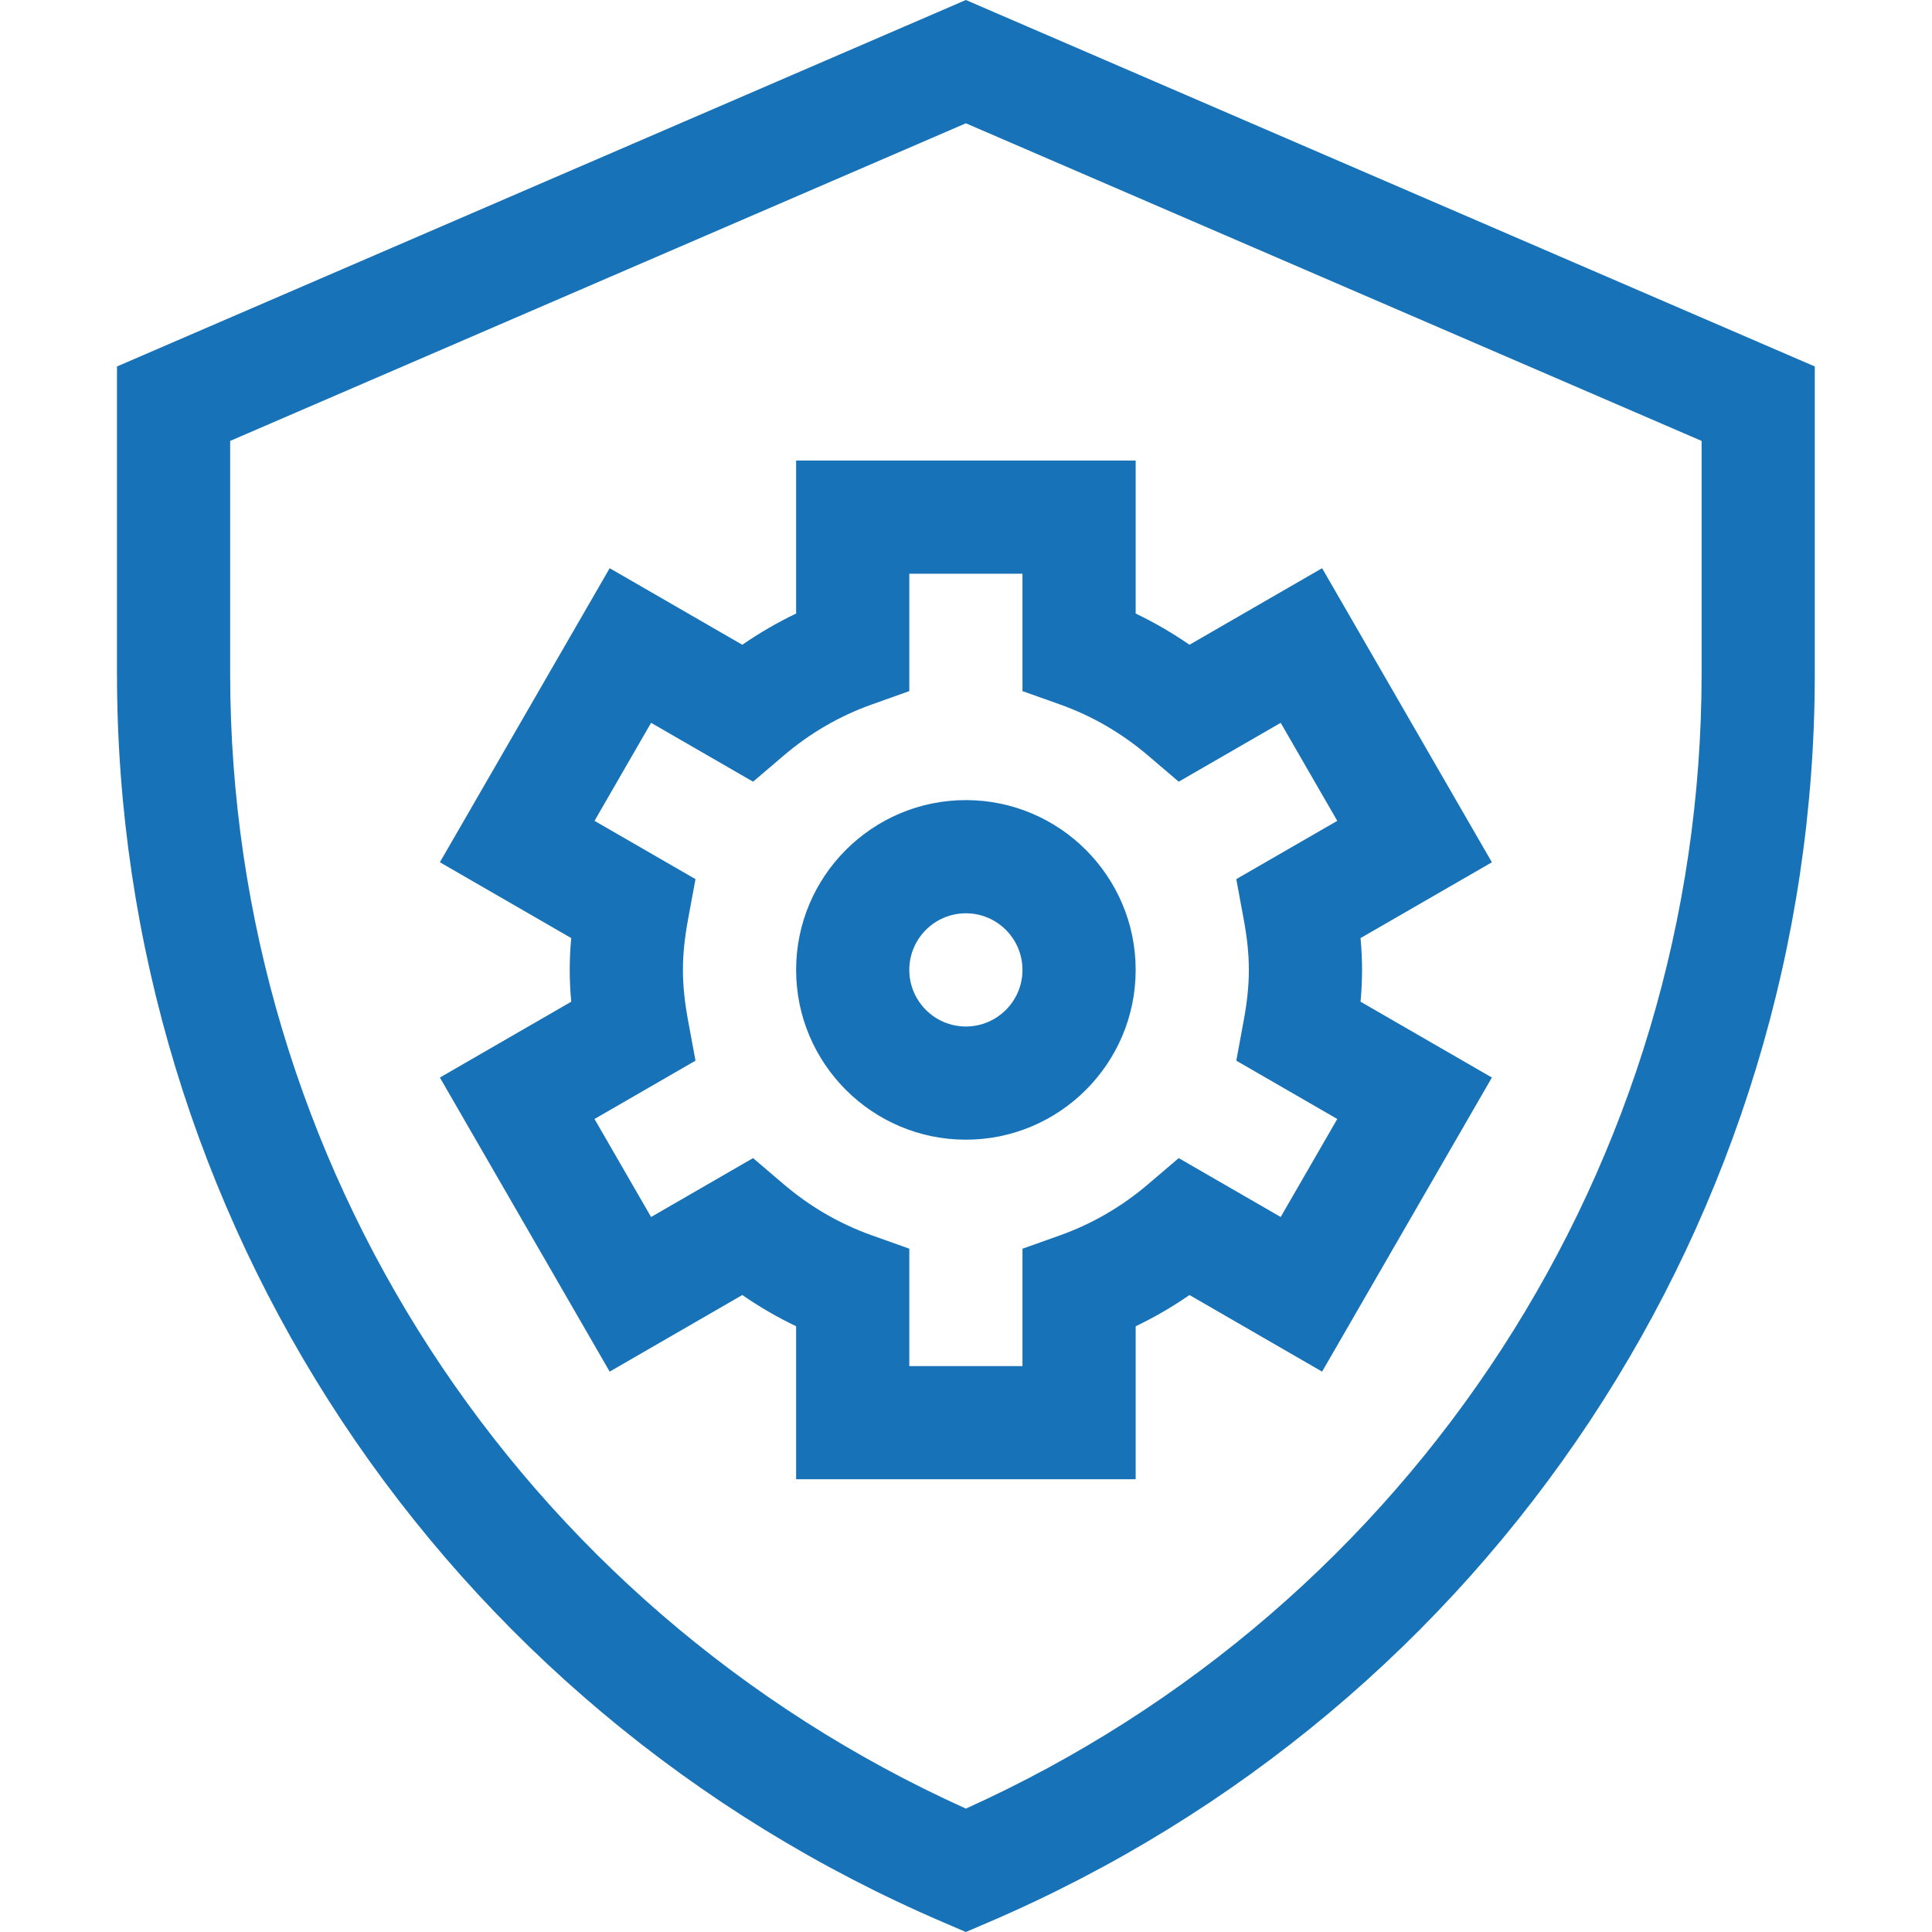
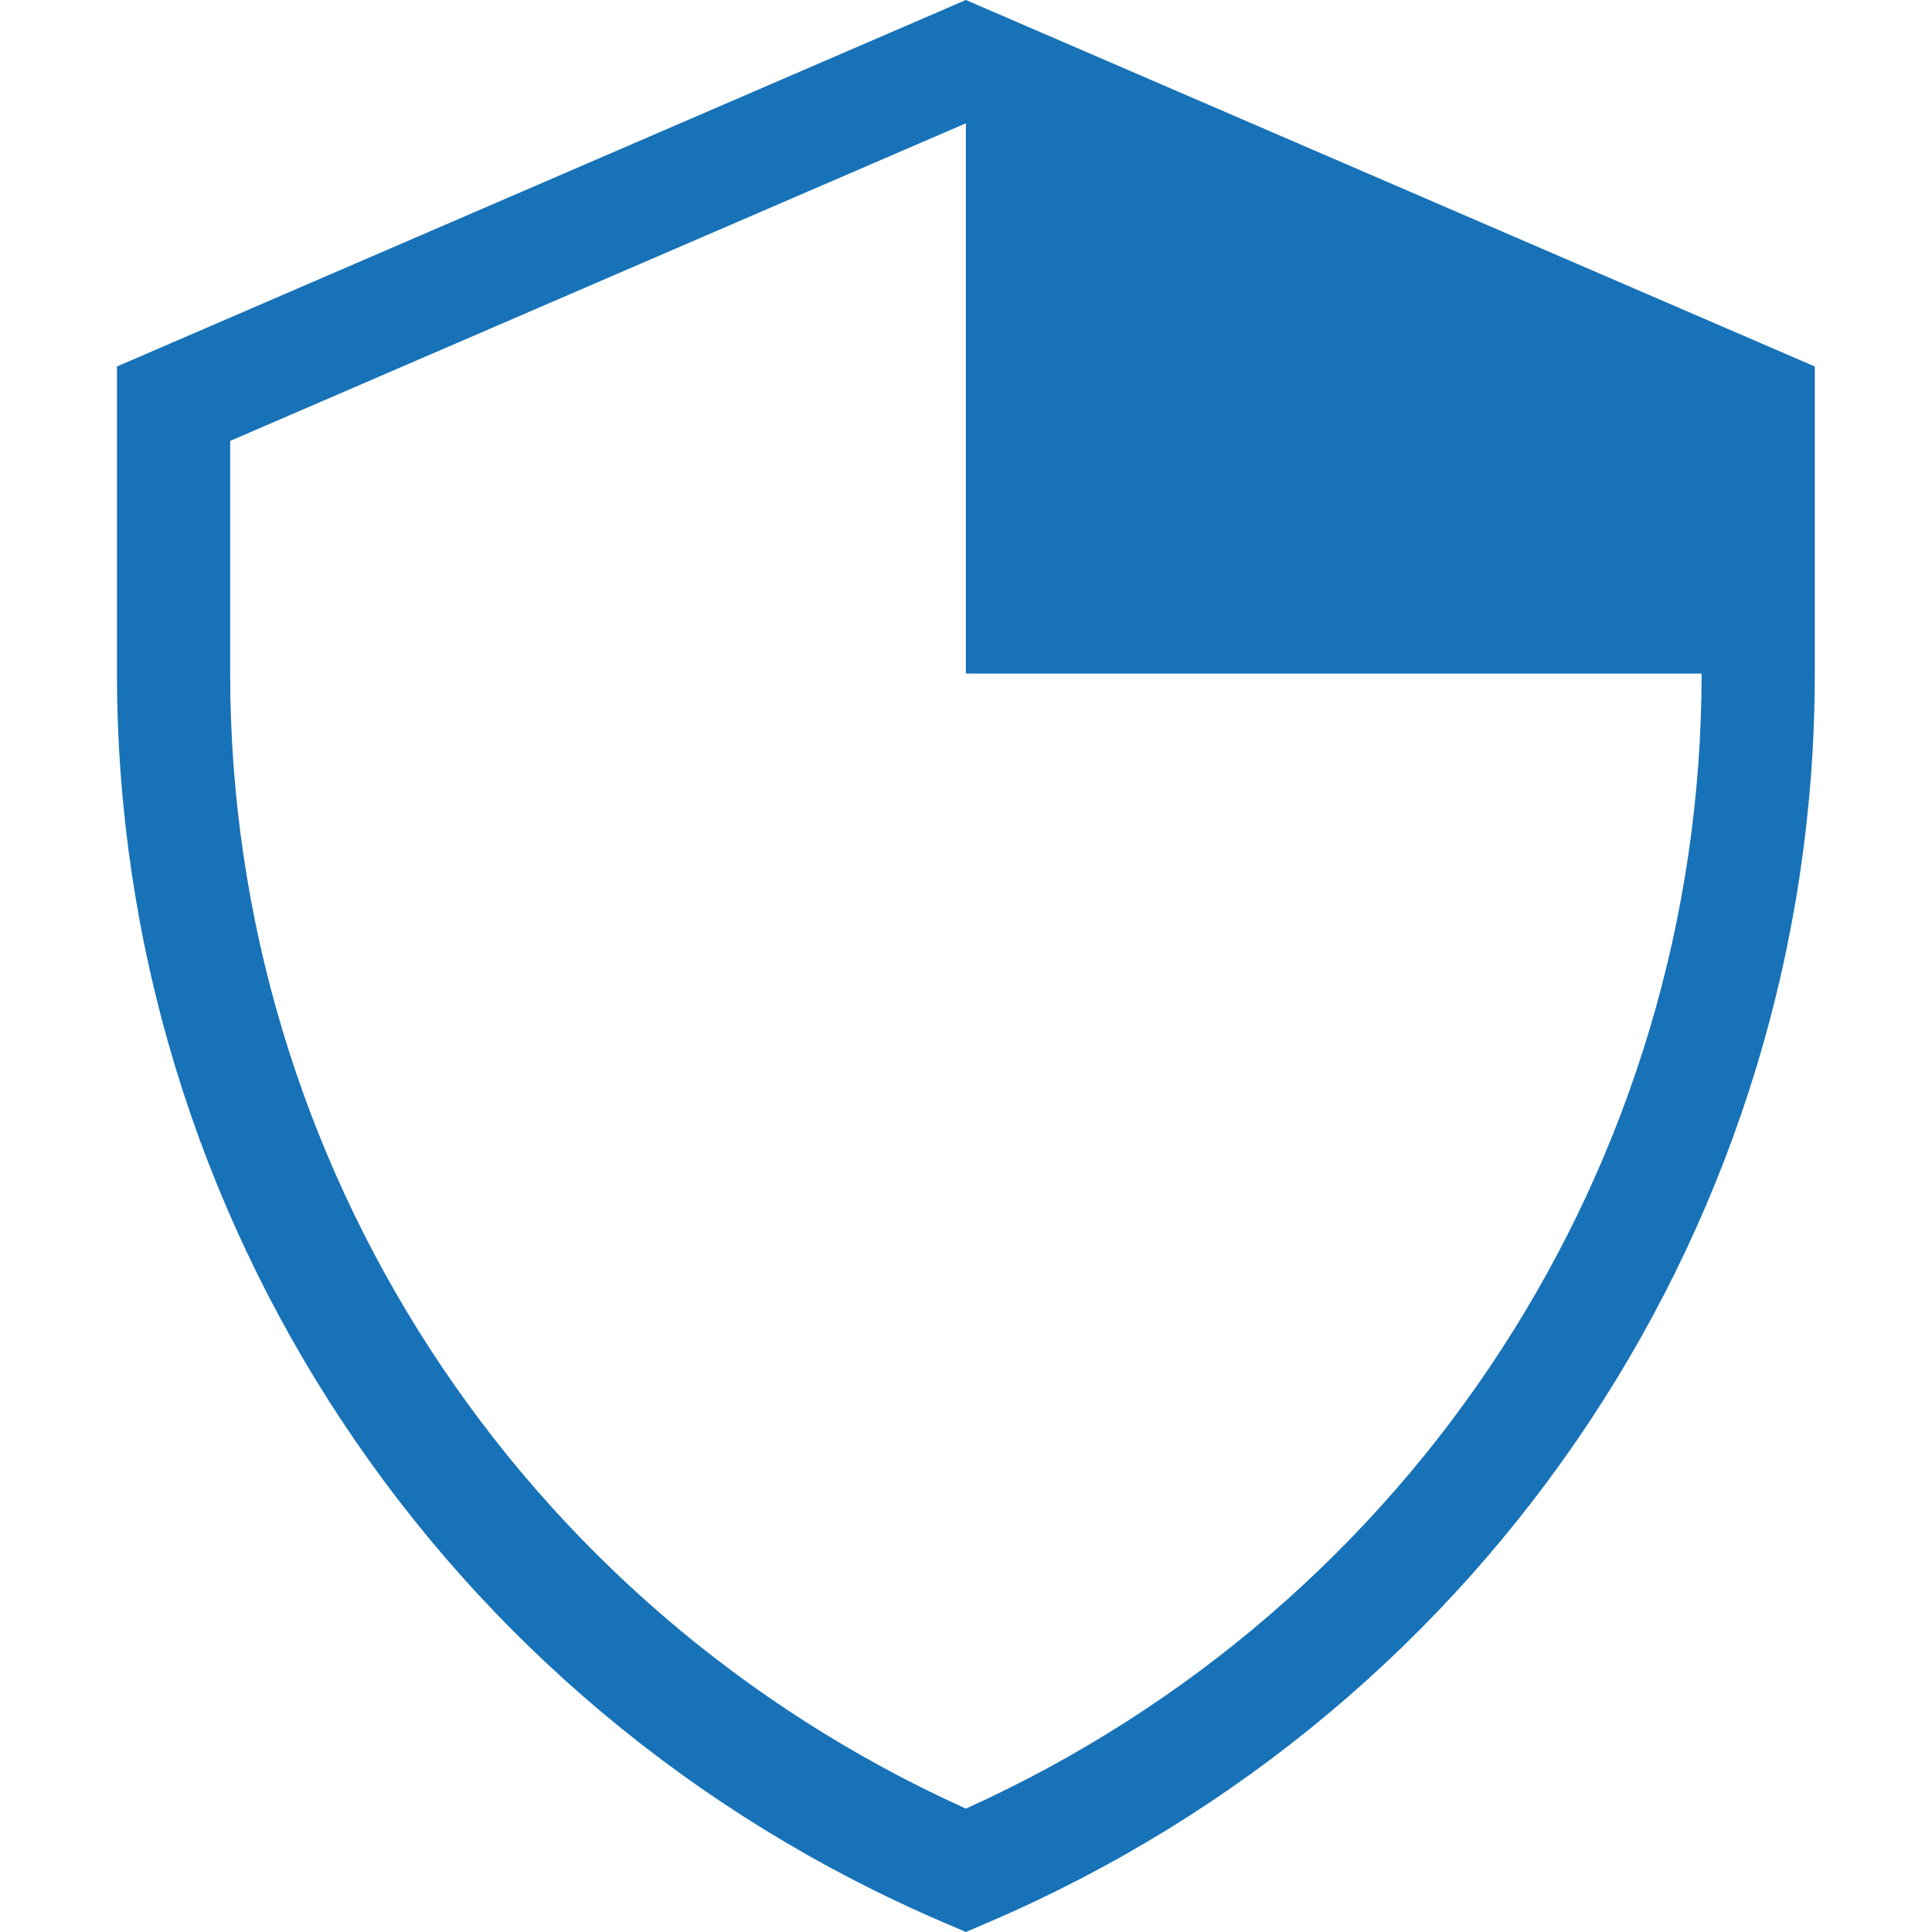
<svg xmlns="http://www.w3.org/2000/svg" width="60" height="60" viewBox="0 0 60 60" fill="none">
-   <path d="M29.996 0L3.633 11.381V20.918C3.633 37.796 13.71 53.02 29.304 59.703L29.996 60L30.689 59.703C46.284 53.02 56.36 37.796 56.36 20.918V11.381L29.996 0ZM52.845 20.918C52.845 36.137 43.902 49.89 29.996 56.168C16.091 49.89 7.148 36.137 7.148 20.918V13.693L29.996 3.829L52.845 13.693V20.918Z" fill="#1772B8" />
-   <path d="M24.724 14.303V19.054C24.143 19.332 23.585 19.656 23.053 20.024L18.934 17.646L13.661 26.778L17.74 29.133C17.68 29.788 17.676 30.412 17.74 31.109L13.661 33.464L18.934 42.597L23.053 40.218C23.585 40.586 24.143 40.91 24.724 41.188V45.939H35.269V41.189C35.85 40.91 36.408 40.587 36.94 40.218L41.059 42.597L46.332 33.464L42.253 31.109C42.313 30.454 42.317 29.831 42.253 29.133L46.332 26.779L41.059 17.646L36.94 20.024C36.408 19.656 35.85 19.332 35.269 19.054V14.303H24.724V14.303ZM35.661 23.47L36.606 24.276L39.773 22.448L41.53 25.492L38.394 27.302L38.62 28.524C38.839 29.707 38.839 30.538 38.62 31.719L38.394 32.94L41.53 34.751L39.773 37.795L36.606 35.966L35.661 36.772C34.841 37.472 33.919 38.008 32.922 38.364L31.754 38.78V42.425H28.239V38.779L27.072 38.363C26.074 38.008 25.152 37.472 24.332 36.772L23.387 35.966L20.22 37.795L18.463 34.751L21.599 32.94L21.373 31.719C21.154 30.535 21.154 29.704 21.373 28.523L21.599 27.302L18.463 25.492L20.22 22.448L23.387 24.276L24.332 23.47C25.152 22.77 26.074 22.234 27.072 21.879L28.239 21.463V17.818H31.754V21.463L32.922 21.879C33.919 22.234 34.841 22.77 35.661 23.47Z" fill="#1772B8" />
-   <path d="M24.724 30.121C24.724 33.029 27.089 35.394 29.996 35.394C32.904 35.394 35.269 33.029 35.269 30.121C35.269 27.214 32.904 24.848 29.996 24.848C27.089 24.848 24.724 27.214 24.724 30.121ZM31.754 30.121C31.754 31.09 30.966 31.879 29.996 31.879C29.027 31.879 28.239 31.09 28.239 30.121C28.239 29.152 29.027 28.363 29.996 28.363C30.966 28.363 31.754 29.152 31.754 30.121Z" fill="#1772B8" />
+   <path d="M29.996 0L3.633 11.381V20.918C3.633 37.796 13.71 53.02 29.304 59.703L29.996 60L30.689 59.703C46.284 53.02 56.36 37.796 56.36 20.918V11.381L29.996 0ZM52.845 20.918C52.845 36.137 43.902 49.89 29.996 56.168C16.091 49.89 7.148 36.137 7.148 20.918V13.693L29.996 3.829V20.918Z" fill="#1772B8" />
</svg>